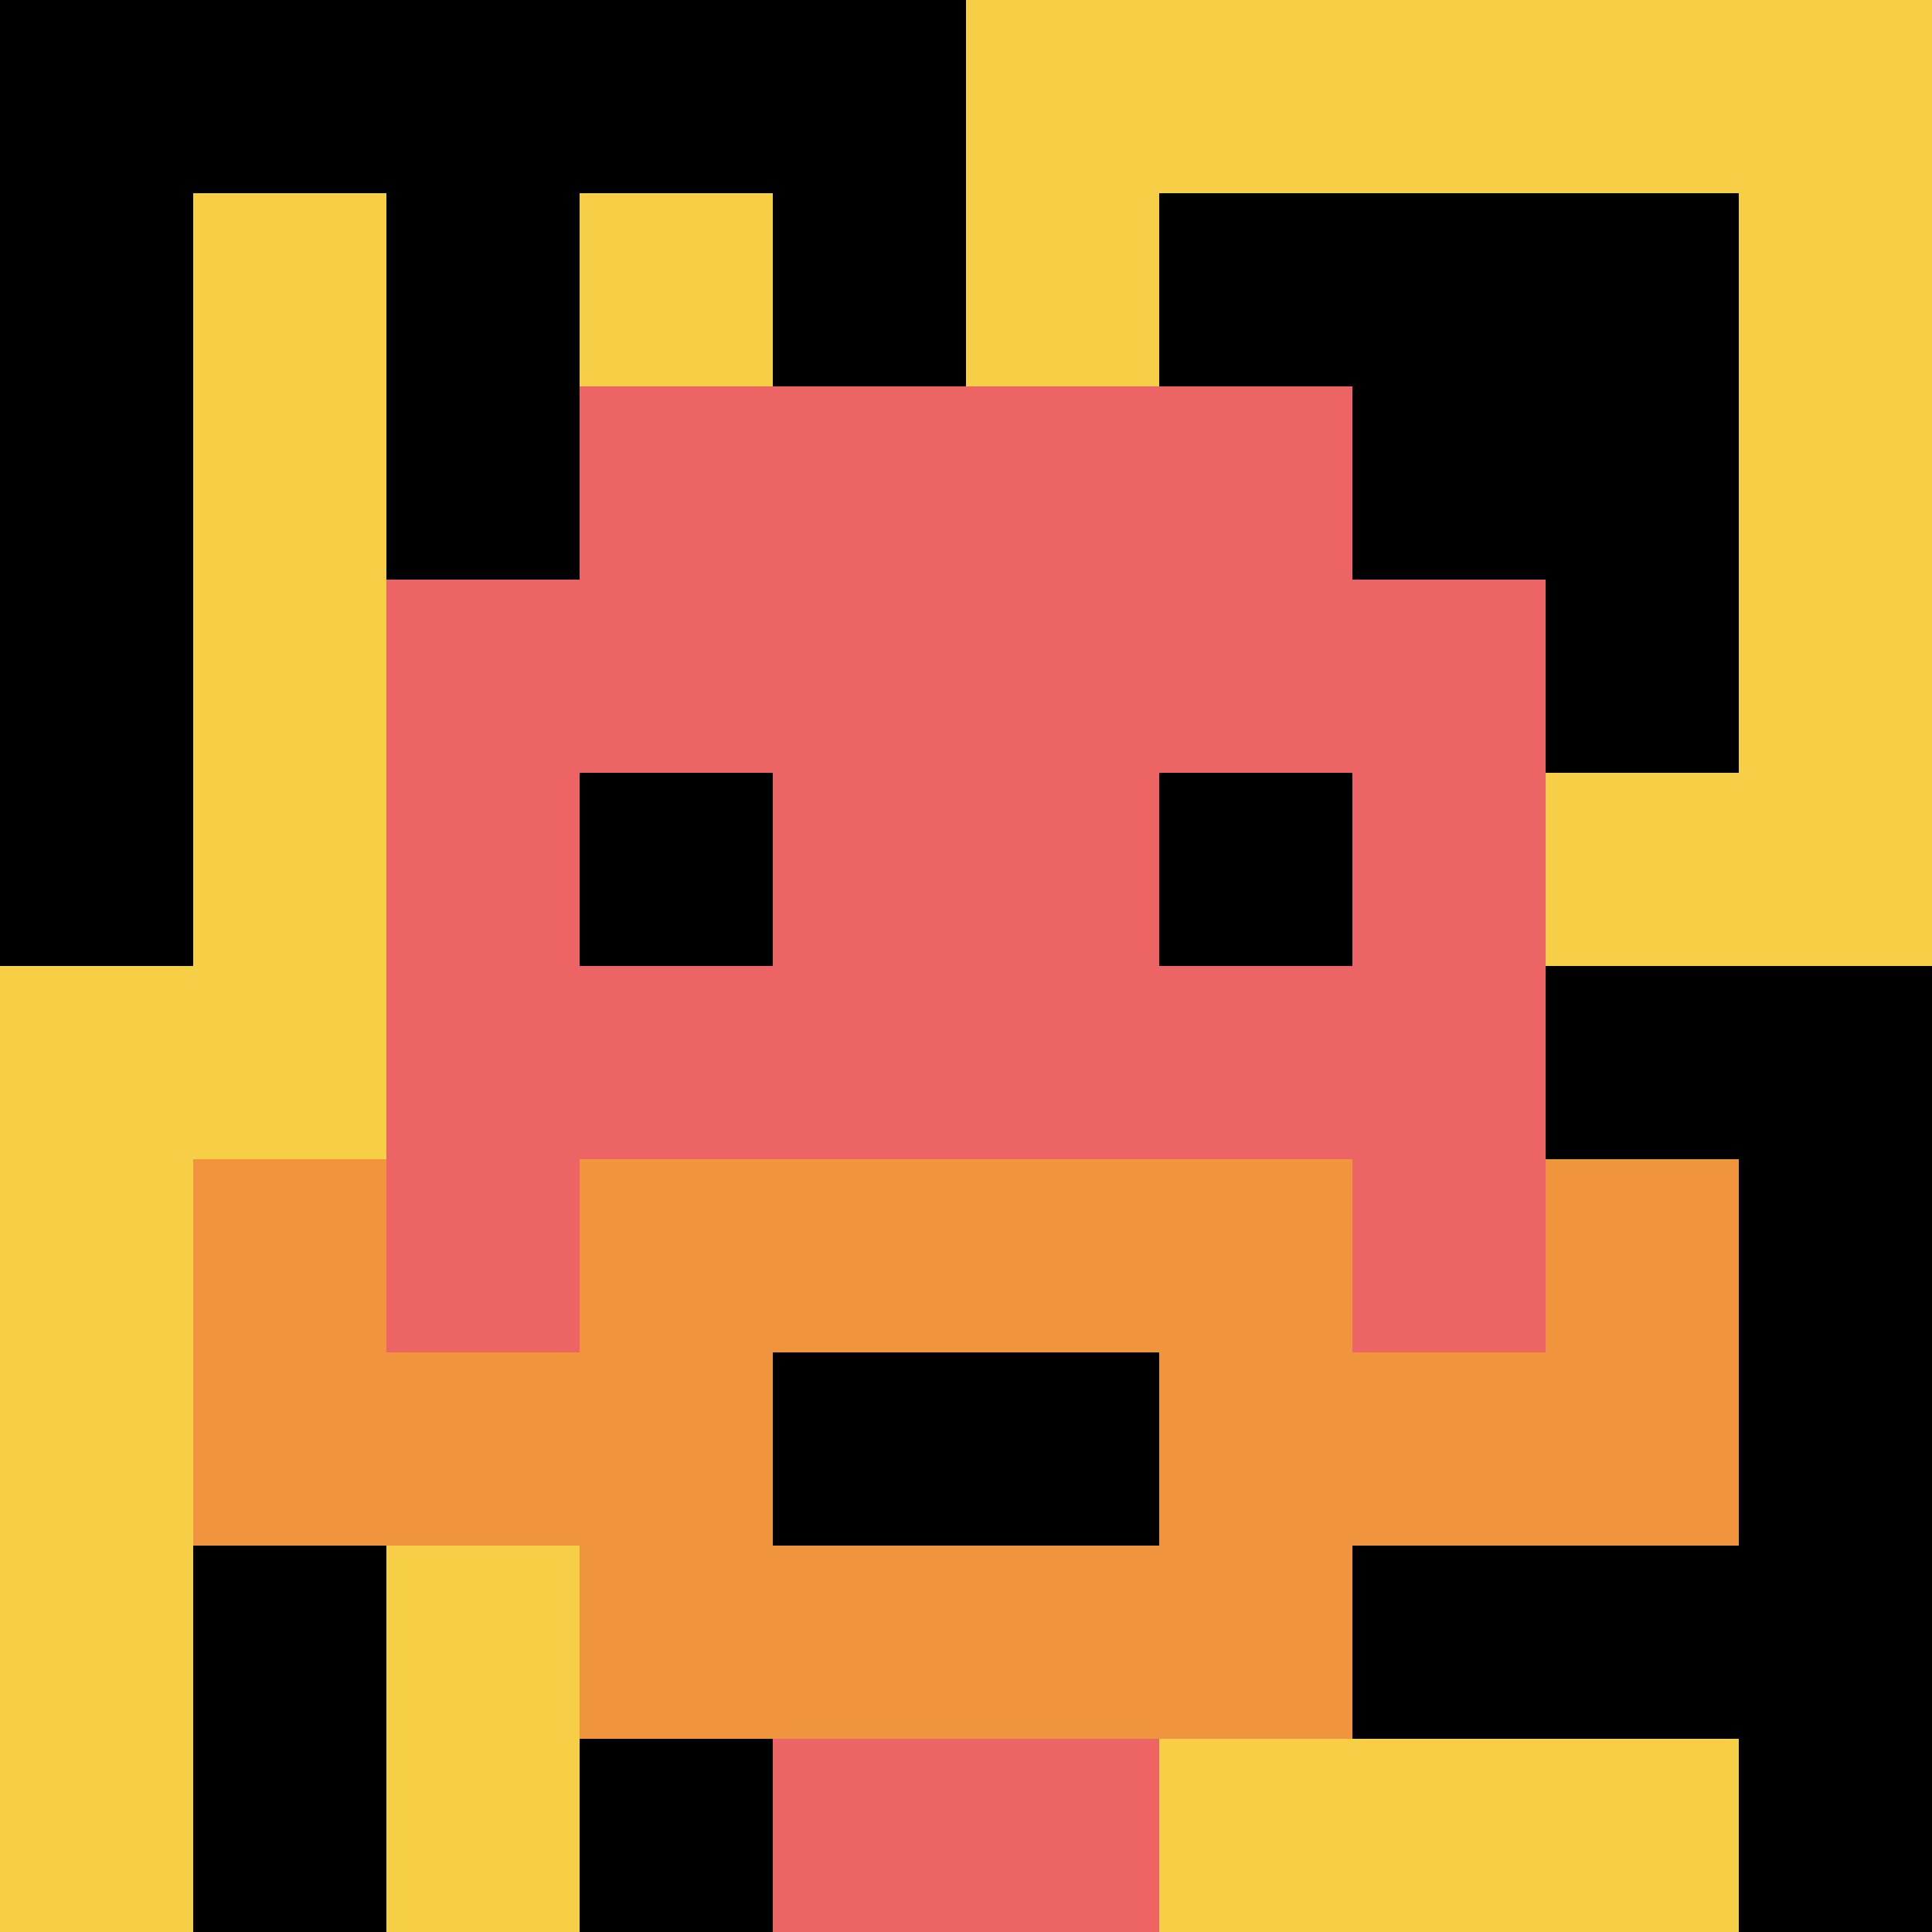
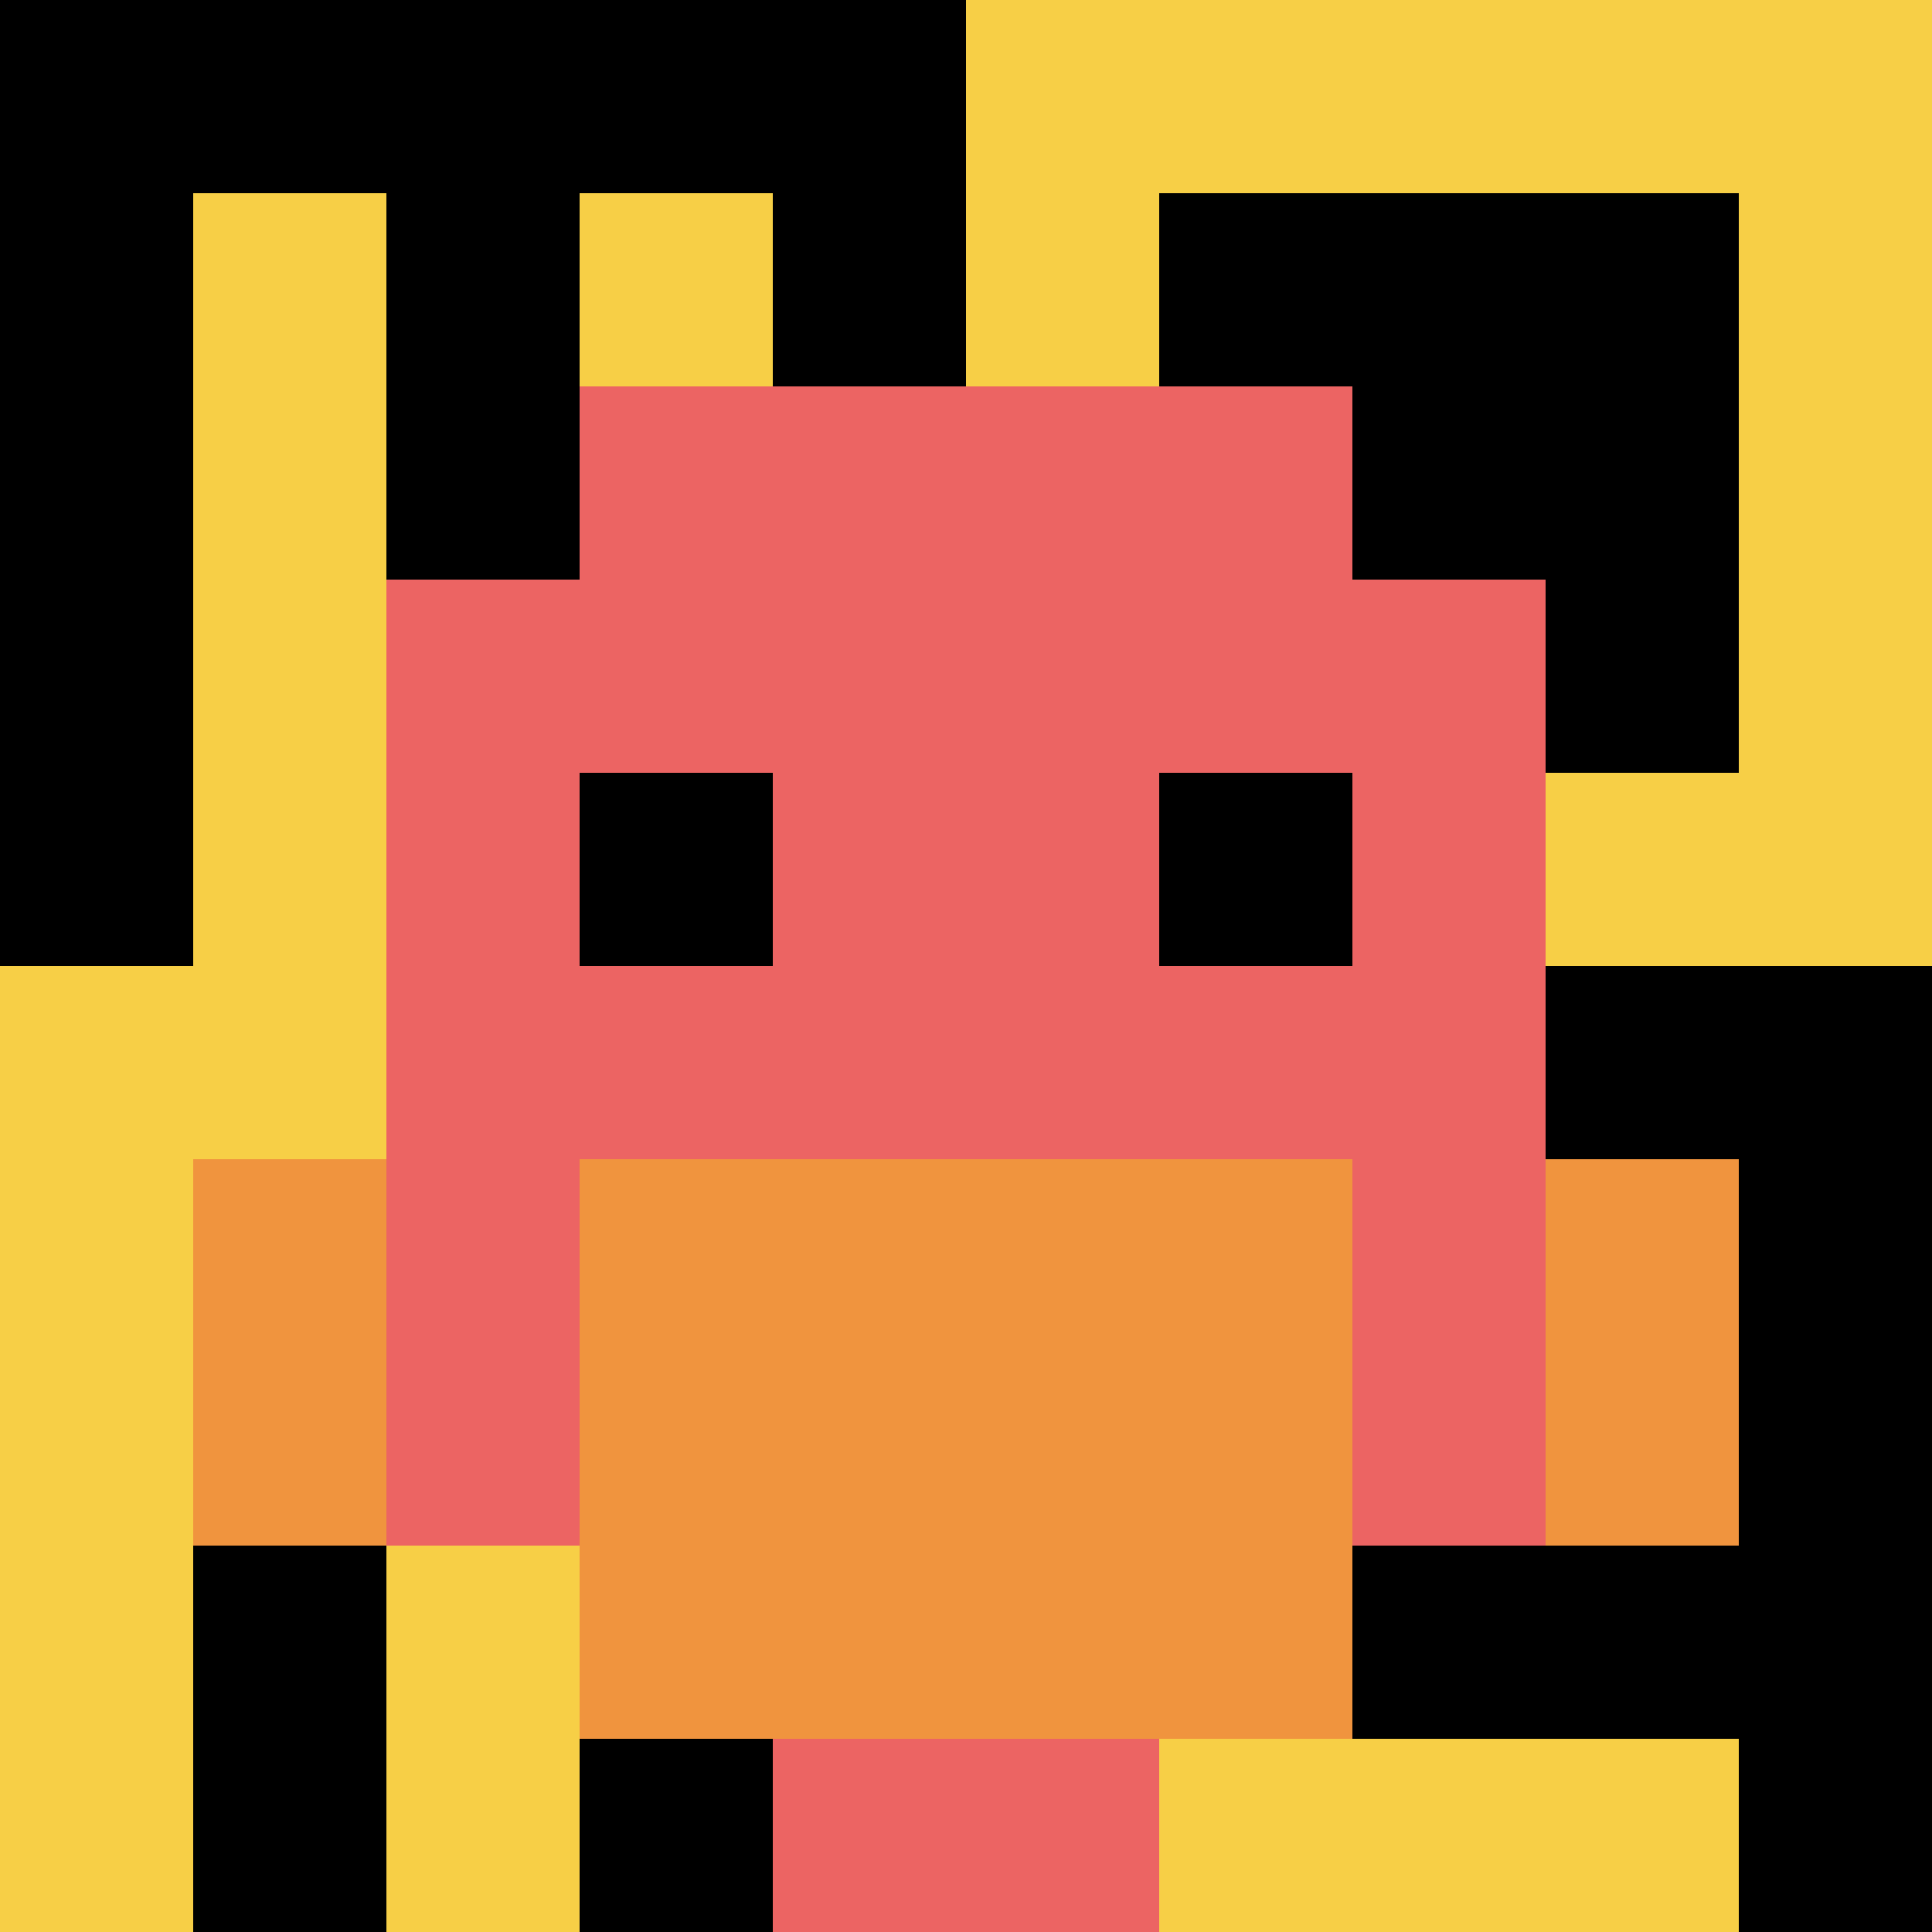
<svg xmlns="http://www.w3.org/2000/svg" version="1.1" width="519" height="519">
  <title>'goose-pfp-405069' by Dmitri Cherniak</title>
  <desc>seed=405069
backgroundColor=#ffffff
padding=20
innerPadding=0
timeout=500
dimension=1
border=false
Save=function(){return n.handleSave()}
frame=9

Rendered at Mon Sep 16 2024 07:11:13 GMT+0100 (West Africa Standard Time)
Generated in &lt;1ms
</desc>
  <defs />
  <rect width="100%" height="100%" fill="#ffffff" />
  <g>
    <g id="0-0">
      <rect x="0" y="0" height="519" width="519" fill="#F7CF46" />
      <g>
        <rect id="0-0-0-0-5-1" x="0" y="0" width="259.5" height="51.9" fill="#000000" />
        <rect id="0-0-0-0-1-5" x="0" y="0" width="51.9" height="259.5" fill="#000000" />
        <rect id="0-0-2-0-1-5" x="103.8" y="0" width="51.9" height="259.5" fill="#000000" />
        <rect id="0-0-4-0-1-5" x="207.6" y="0" width="51.9" height="259.5" fill="#000000" />
        <rect id="0-0-6-1-3-3" x="311.4" y="51.9" width="155.7" height="155.7" fill="#000000" />
        <rect id="0-0-1-6-1-4" x="51.9" y="311.4" width="51.9" height="207.6" fill="#000000" />
        <rect id="0-0-3-6-1-4" x="155.7" y="311.4" width="51.9" height="207.6" fill="#000000" />
        <rect id="0-0-5-5-5-1" x="259.5" y="259.5" width="259.5" height="51.9" fill="#000000" />
        <rect id="0-0-5-8-5-1" x="259.5" y="415.2" width="259.5" height="51.9" fill="#000000" />
        <rect id="0-0-5-5-1-5" x="259.5" y="259.5" width="51.9" height="259.5" fill="#000000" />
        <rect id="0-0-9-5-1-5" x="467.1" y="259.5" width="51.9" height="259.5" fill="#000000" />
      </g>
      <g>
        <rect id="0-0-3-2-4-7" x="155.7" y="103.8" width="207.6" height="363.3" fill="#EC6463" />
        <rect id="0-0-2-3-6-5" x="103.8" y="155.7" width="311.4" height="259.5" fill="#EC6463" />
        <rect id="0-0-4-8-2-2" x="207.6" y="415.2" width="103.8" height="103.8" fill="#EC6463" />
-         <rect id="0-0-1-7-8-1" x="51.9" y="363.3" width="415.2" height="51.9" fill="#F0943E" />
        <rect id="0-0-3-6-4-3" x="155.7" y="311.4" width="207.6" height="155.7" fill="#F0943E" />
-         <rect id="0-0-4-7-2-1" x="207.6" y="363.3" width="103.8" height="51.9" fill="#000000" />
        <rect id="0-0-1-6-1-2" x="51.9" y="311.4" width="51.9" height="103.8" fill="#F0943E" />
        <rect id="0-0-8-6-1-2" x="415.2" y="311.4" width="51.9" height="103.8" fill="#F0943E" />
        <rect id="0-0-3-4-1-1" x="155.7" y="207.6" width="51.9" height="51.9" fill="#000000" />
        <rect id="0-0-6-4-1-1" x="311.4" y="207.6" width="51.9" height="51.9" fill="#000000" />
      </g>
      <rect x="0" y="0" stroke="white" stroke-width="0" height="519" width="519" fill="none" />
    </g>
  </g>
</svg>